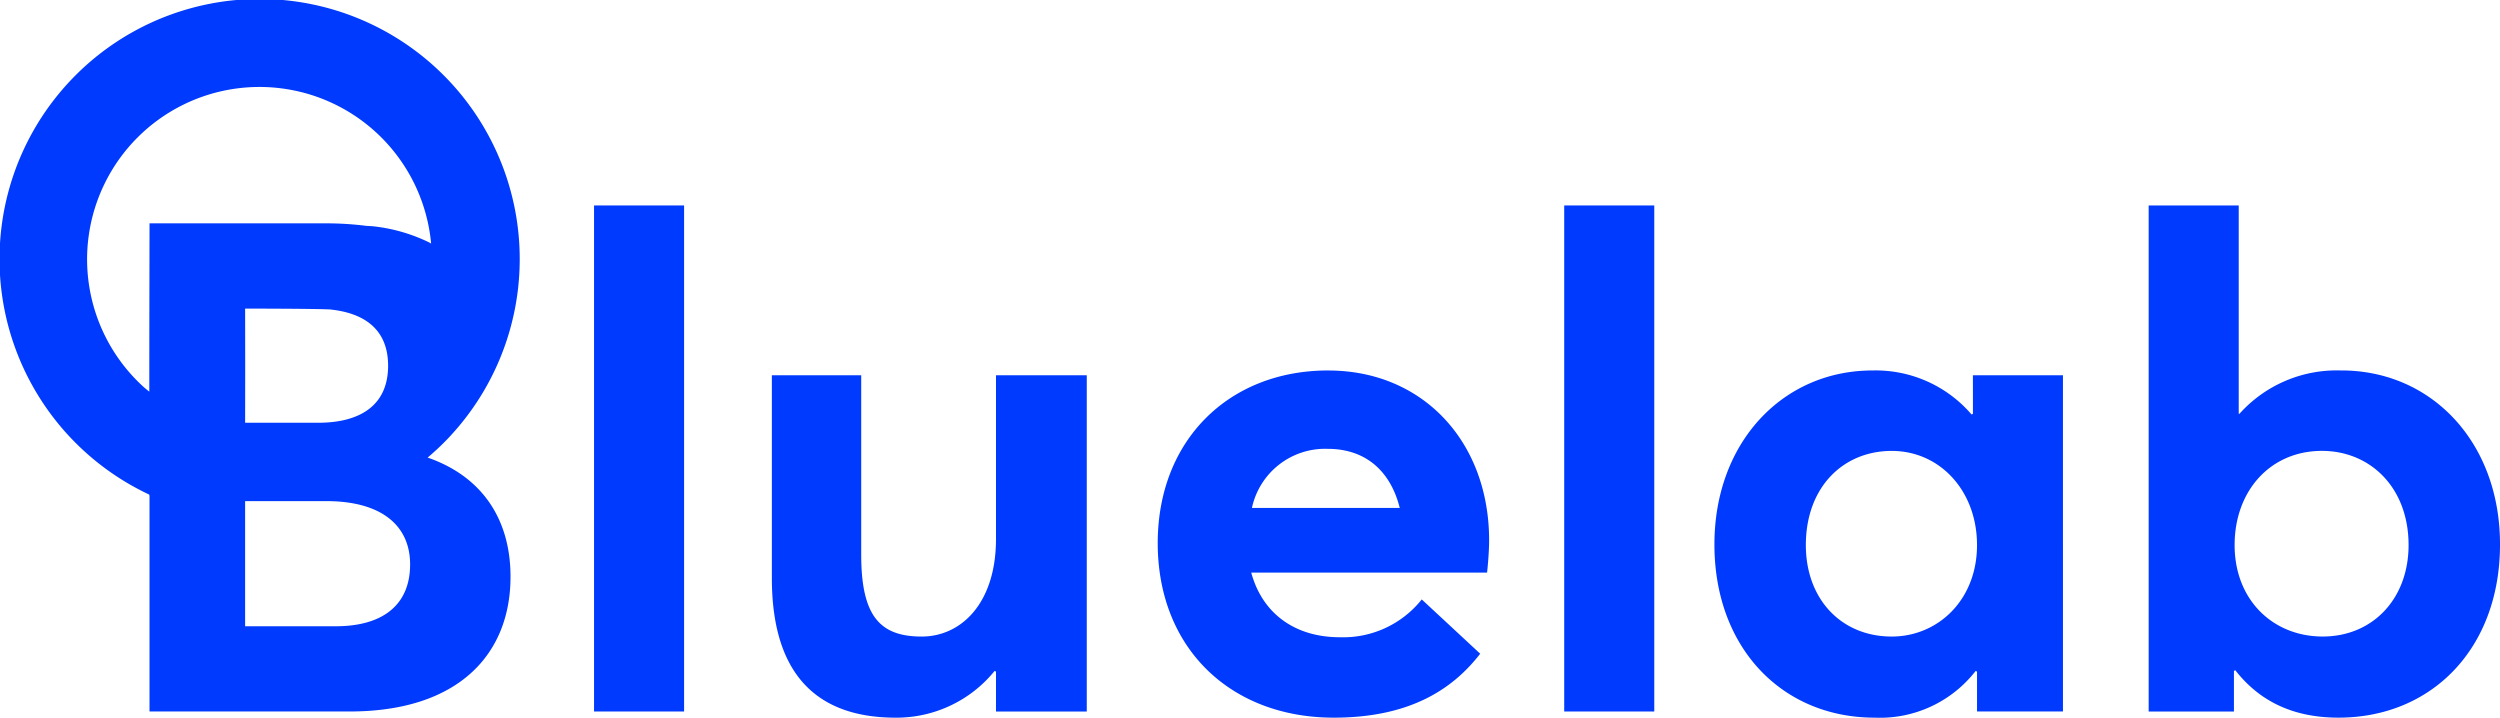
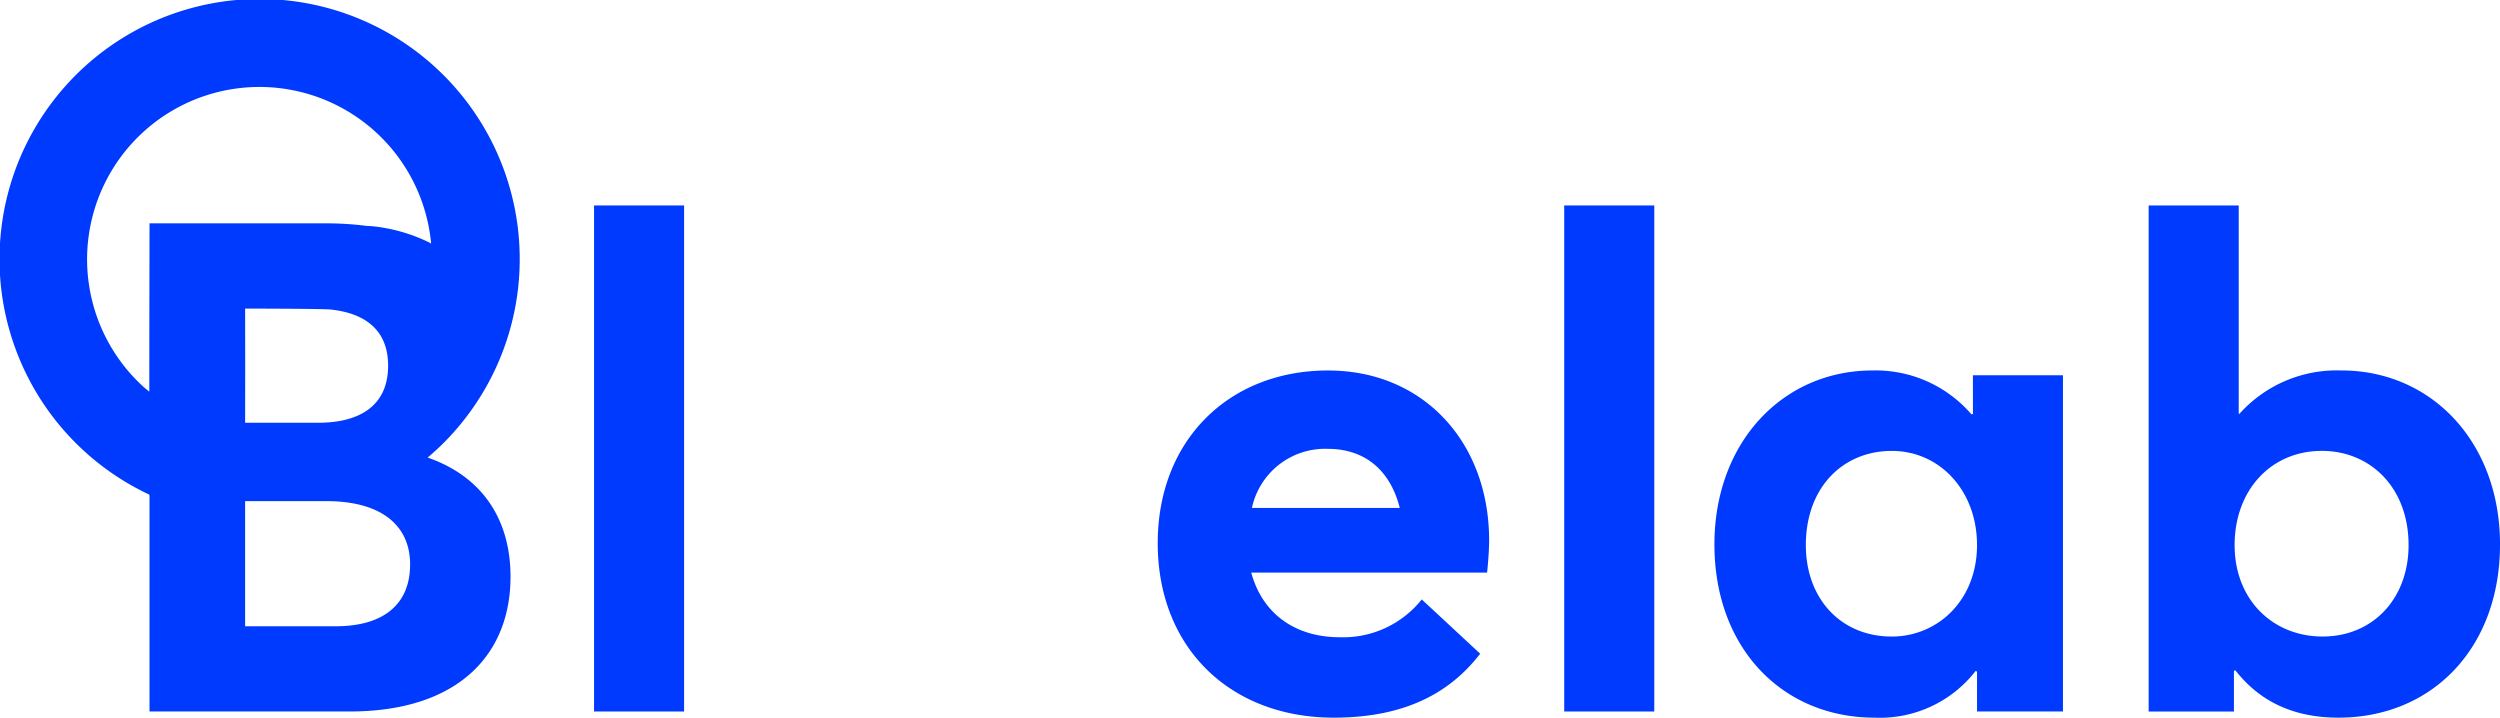
<svg xmlns="http://www.w3.org/2000/svg" width="271" height="77.796" viewBox="0 0 271 77.796">
  <defs>
    <clipPath id="a">
      <rect width="271" height="77.796" fill="none" />
    </clipPath>
  </defs>
  <g transform="translate(0 0)" clip-path="url(#a)">
    <path d="M202.825,35.286a14.146,14.146,0,0,0-11.029,4.7h-.077V17.4h-9.763V72.254H191.2v-4.4l.148-.076c2.611,3.354,6.261,5.142,11.18,5.142,10.137,0,17.515-7.527,17.515-18.781,0-11.03-7.378-18.857-17.216-18.857m-2.011,28.844c-5.37,0-9.543-3.949-9.543-9.914,0-5.887,3.877-10.21,9.467-10.21,5.216,0,9.391,3.952,9.391,10.21,0,5.814-3.877,9.914-9.315,9.914" transform="translate(50.959 4.873)" fill="#003afe" />
    <rect width="9.762" height="54.855" transform="translate(169.561 22.271)" fill="#003afe" />
    <path d="M116.522,31.372c-10.805,0-18.482,7.6-18.482,18.708,0,11.4,7.9,18.928,19.078,18.928,8.123,0,12.82-2.98,15.877-6.93l-6.335-5.886a10.887,10.887,0,0,1-8.871,4.1c-4.919,0-8.42-2.609-9.613-7.007h25.563c.074-.594.223-2.311.223-3.5,0-10.657-7.153-18.409-17.44-18.409M108.25,46.277a8.113,8.113,0,0,1,8.2-6.409c4.249,0,6.857,2.535,7.826,6.409Z" transform="translate(27.458 8.786)" fill="#003afe" />
    <rect width="9.762" height="54.855" transform="translate(64.394 22.271)" fill="#003afe" />
-     <path d="M89.66,49.519c0,7.006-3.8,10.582-8.052,10.582-4.546,0-6.558-2.236-6.558-8.87V31.781H65.364V53.767c0,11.1,5.515,15.127,13.414,15.127a13.7,13.7,0,0,0,10.733-5.065l.148.074v4.323H99.5V31.781H89.66Z" transform="translate(18.306 8.901)" fill="#003afe" />
    <path d="M48.9,47.165a28.195,28.195,0,1,0-32.72,6.449l.027.179V77.125H37.9c11.775,0,17.44-6.185,17.44-14.607,0-6.405-3.246-10.933-8.985-12.916a28.2,28.2,0,0,0,2.55-2.437m-12.5,20.72H26.57V54.321h8.794c6.036,0,9.092,2.682,9.092,6.857,0,4.47-3.057,6.708-8.05,6.708M26.57,33.452s7.231,0,9.183.09c4.471.462,6.318,2.773,6.318,6.1,0,4.323-3.058,6.185-7.6,6.185h-7.9l.008-6.036c0-1.285-.008-6.335-.008-6.335m19.922-7.191A18.342,18.342,0,0,0,40.6,24.547c-.3-.036-.591-.046-.885-.064a34.939,34.939,0,0,0-4.426-.273H16.209s-.027,12.746-.024,18.247c-.219-.18-.443-.351-.653-.543A18.685,18.685,0,1,1,46.733,26.4Z" transform="translate(0 0)" fill="#003afe" />
    <path d="M173.206,36.069l-.151.074a13.7,13.7,0,0,0-10.731-4.771c-9.764,0-17.141,7.826-17.141,18.855,0,11.254,7.377,18.781,17.365,18.781A13.126,13.126,0,0,0,173.5,63.943l.148.072v4.324h9.316V31.894h-9.762Zm-8.8,24.146c-5.515,0-9.314-4.1-9.314-9.912,0-6.261,4.023-10.21,9.314-10.21,5.219,0,9.242,4.322,9.242,10.21,0,5.963-4.249,9.912-9.242,9.912" transform="translate(40.661 8.786)" fill="#003afe" />
  </g>
</svg>